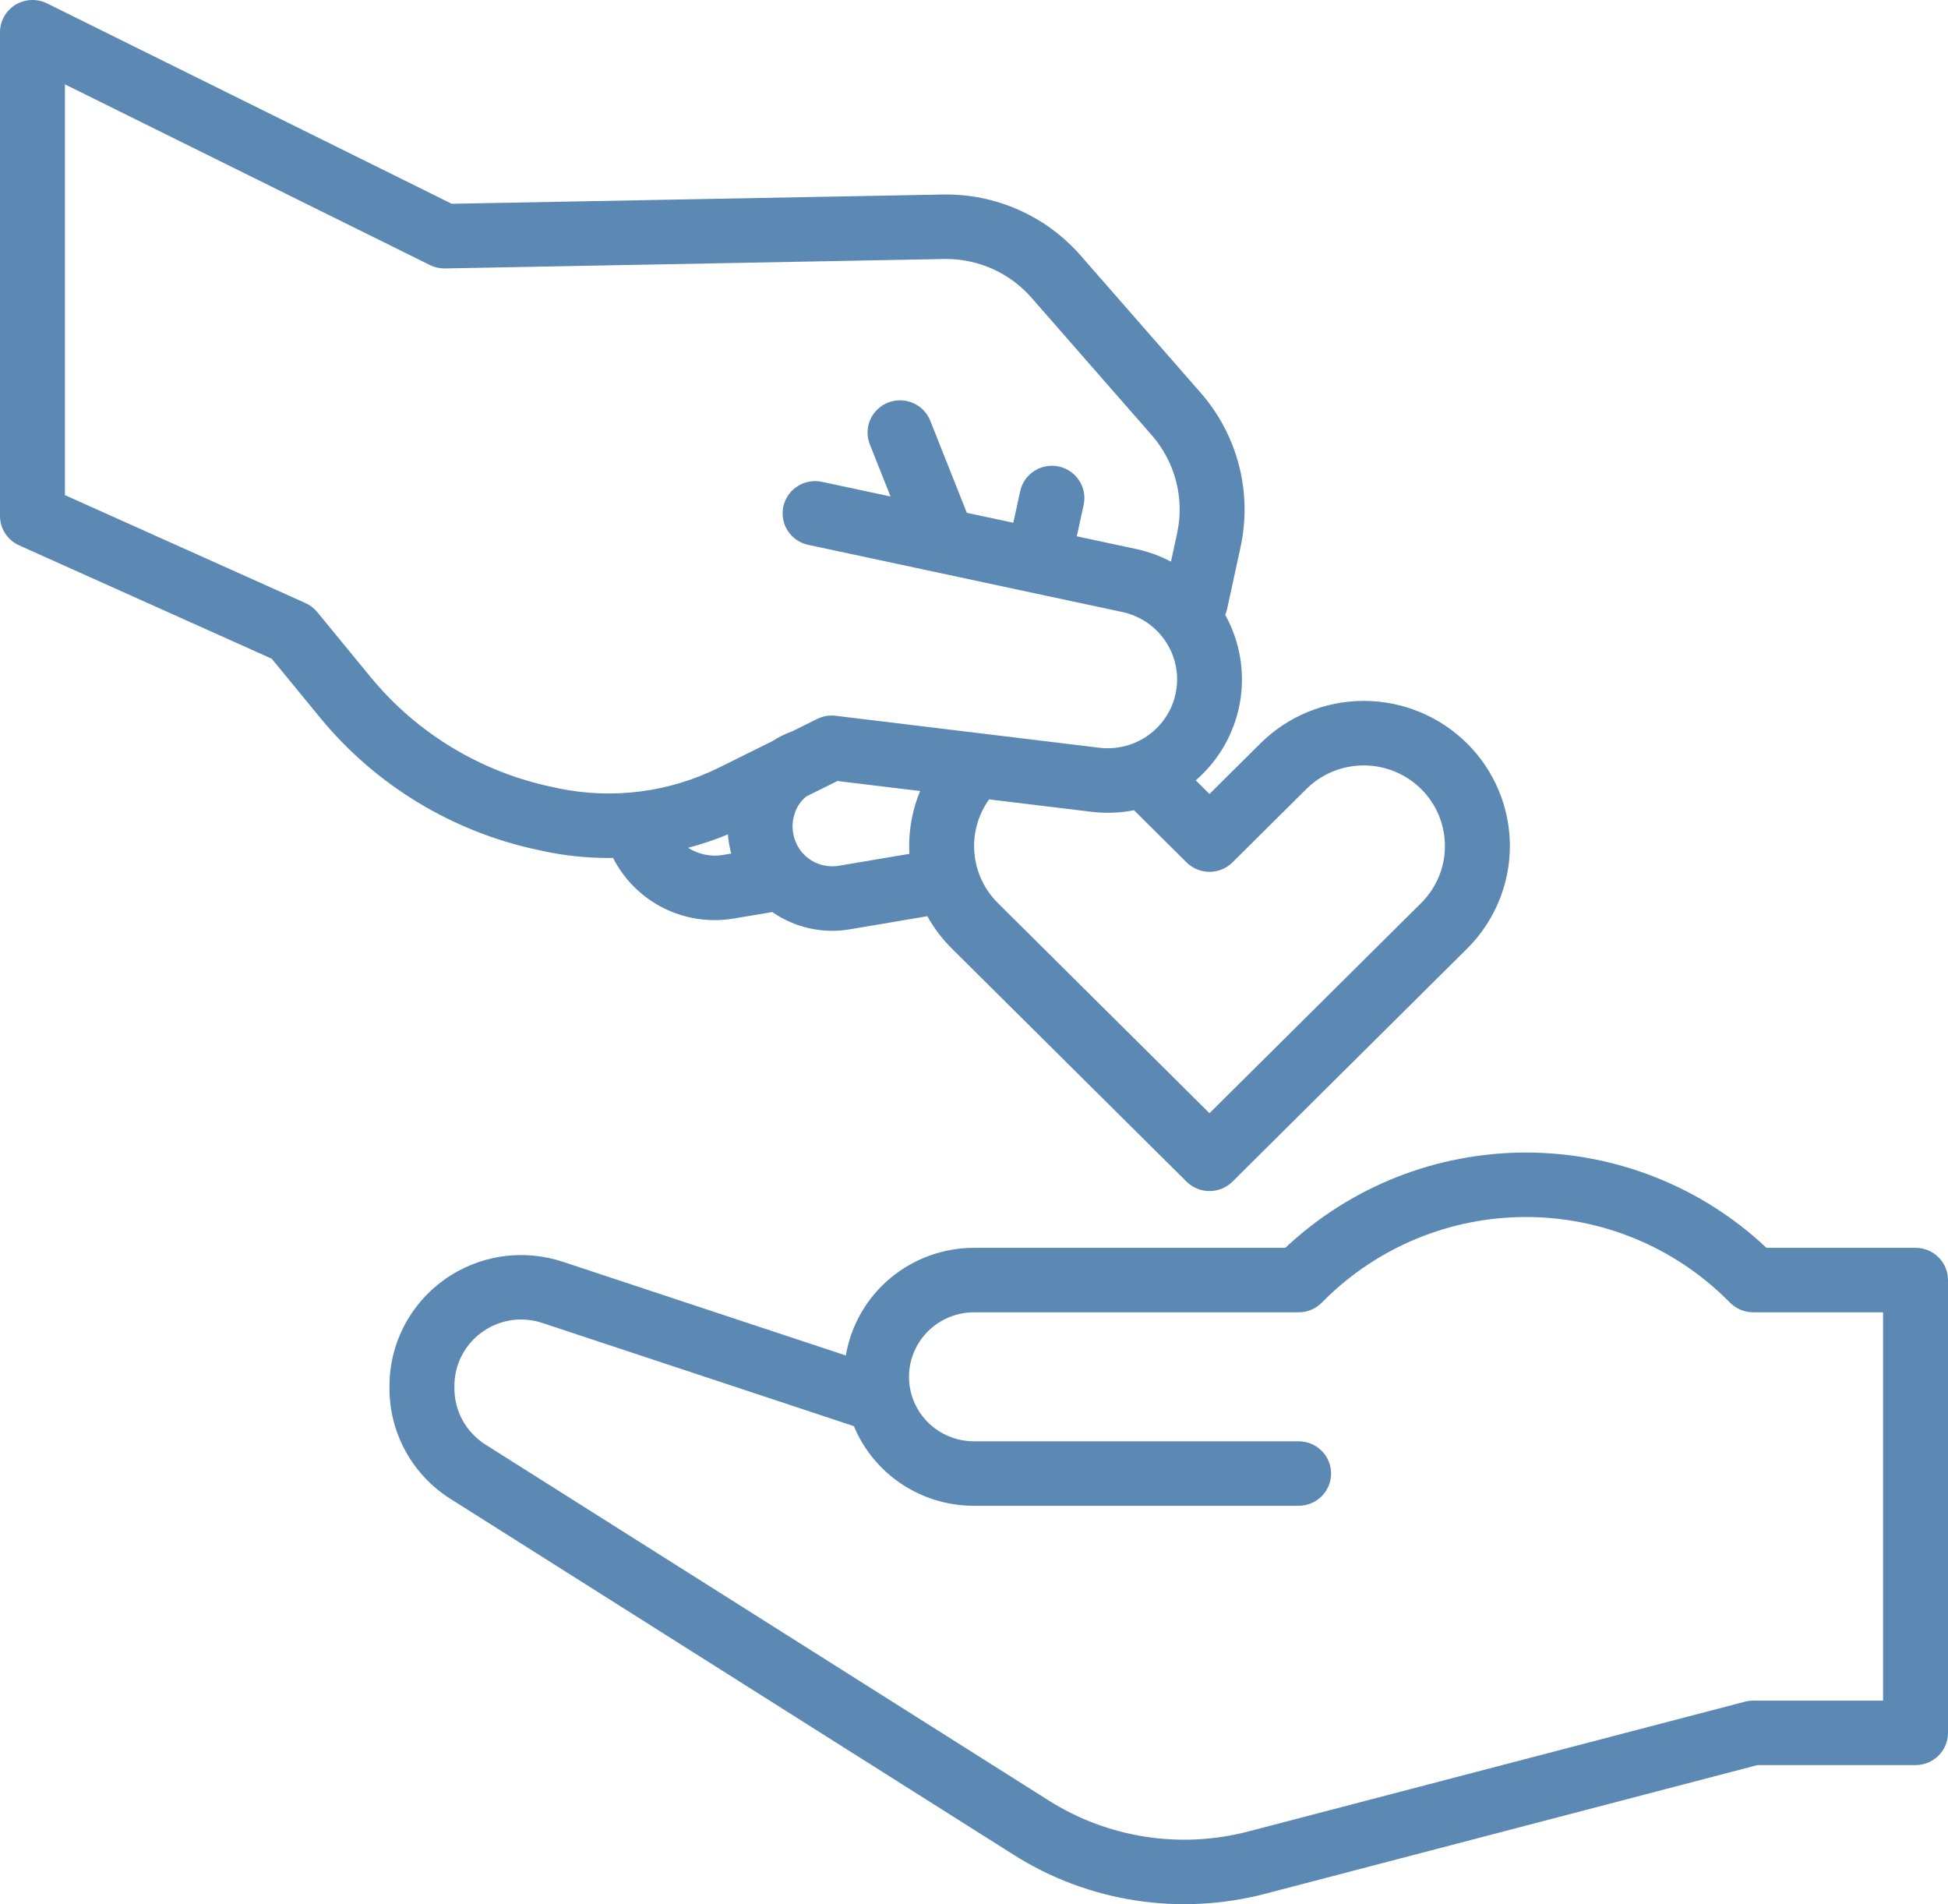
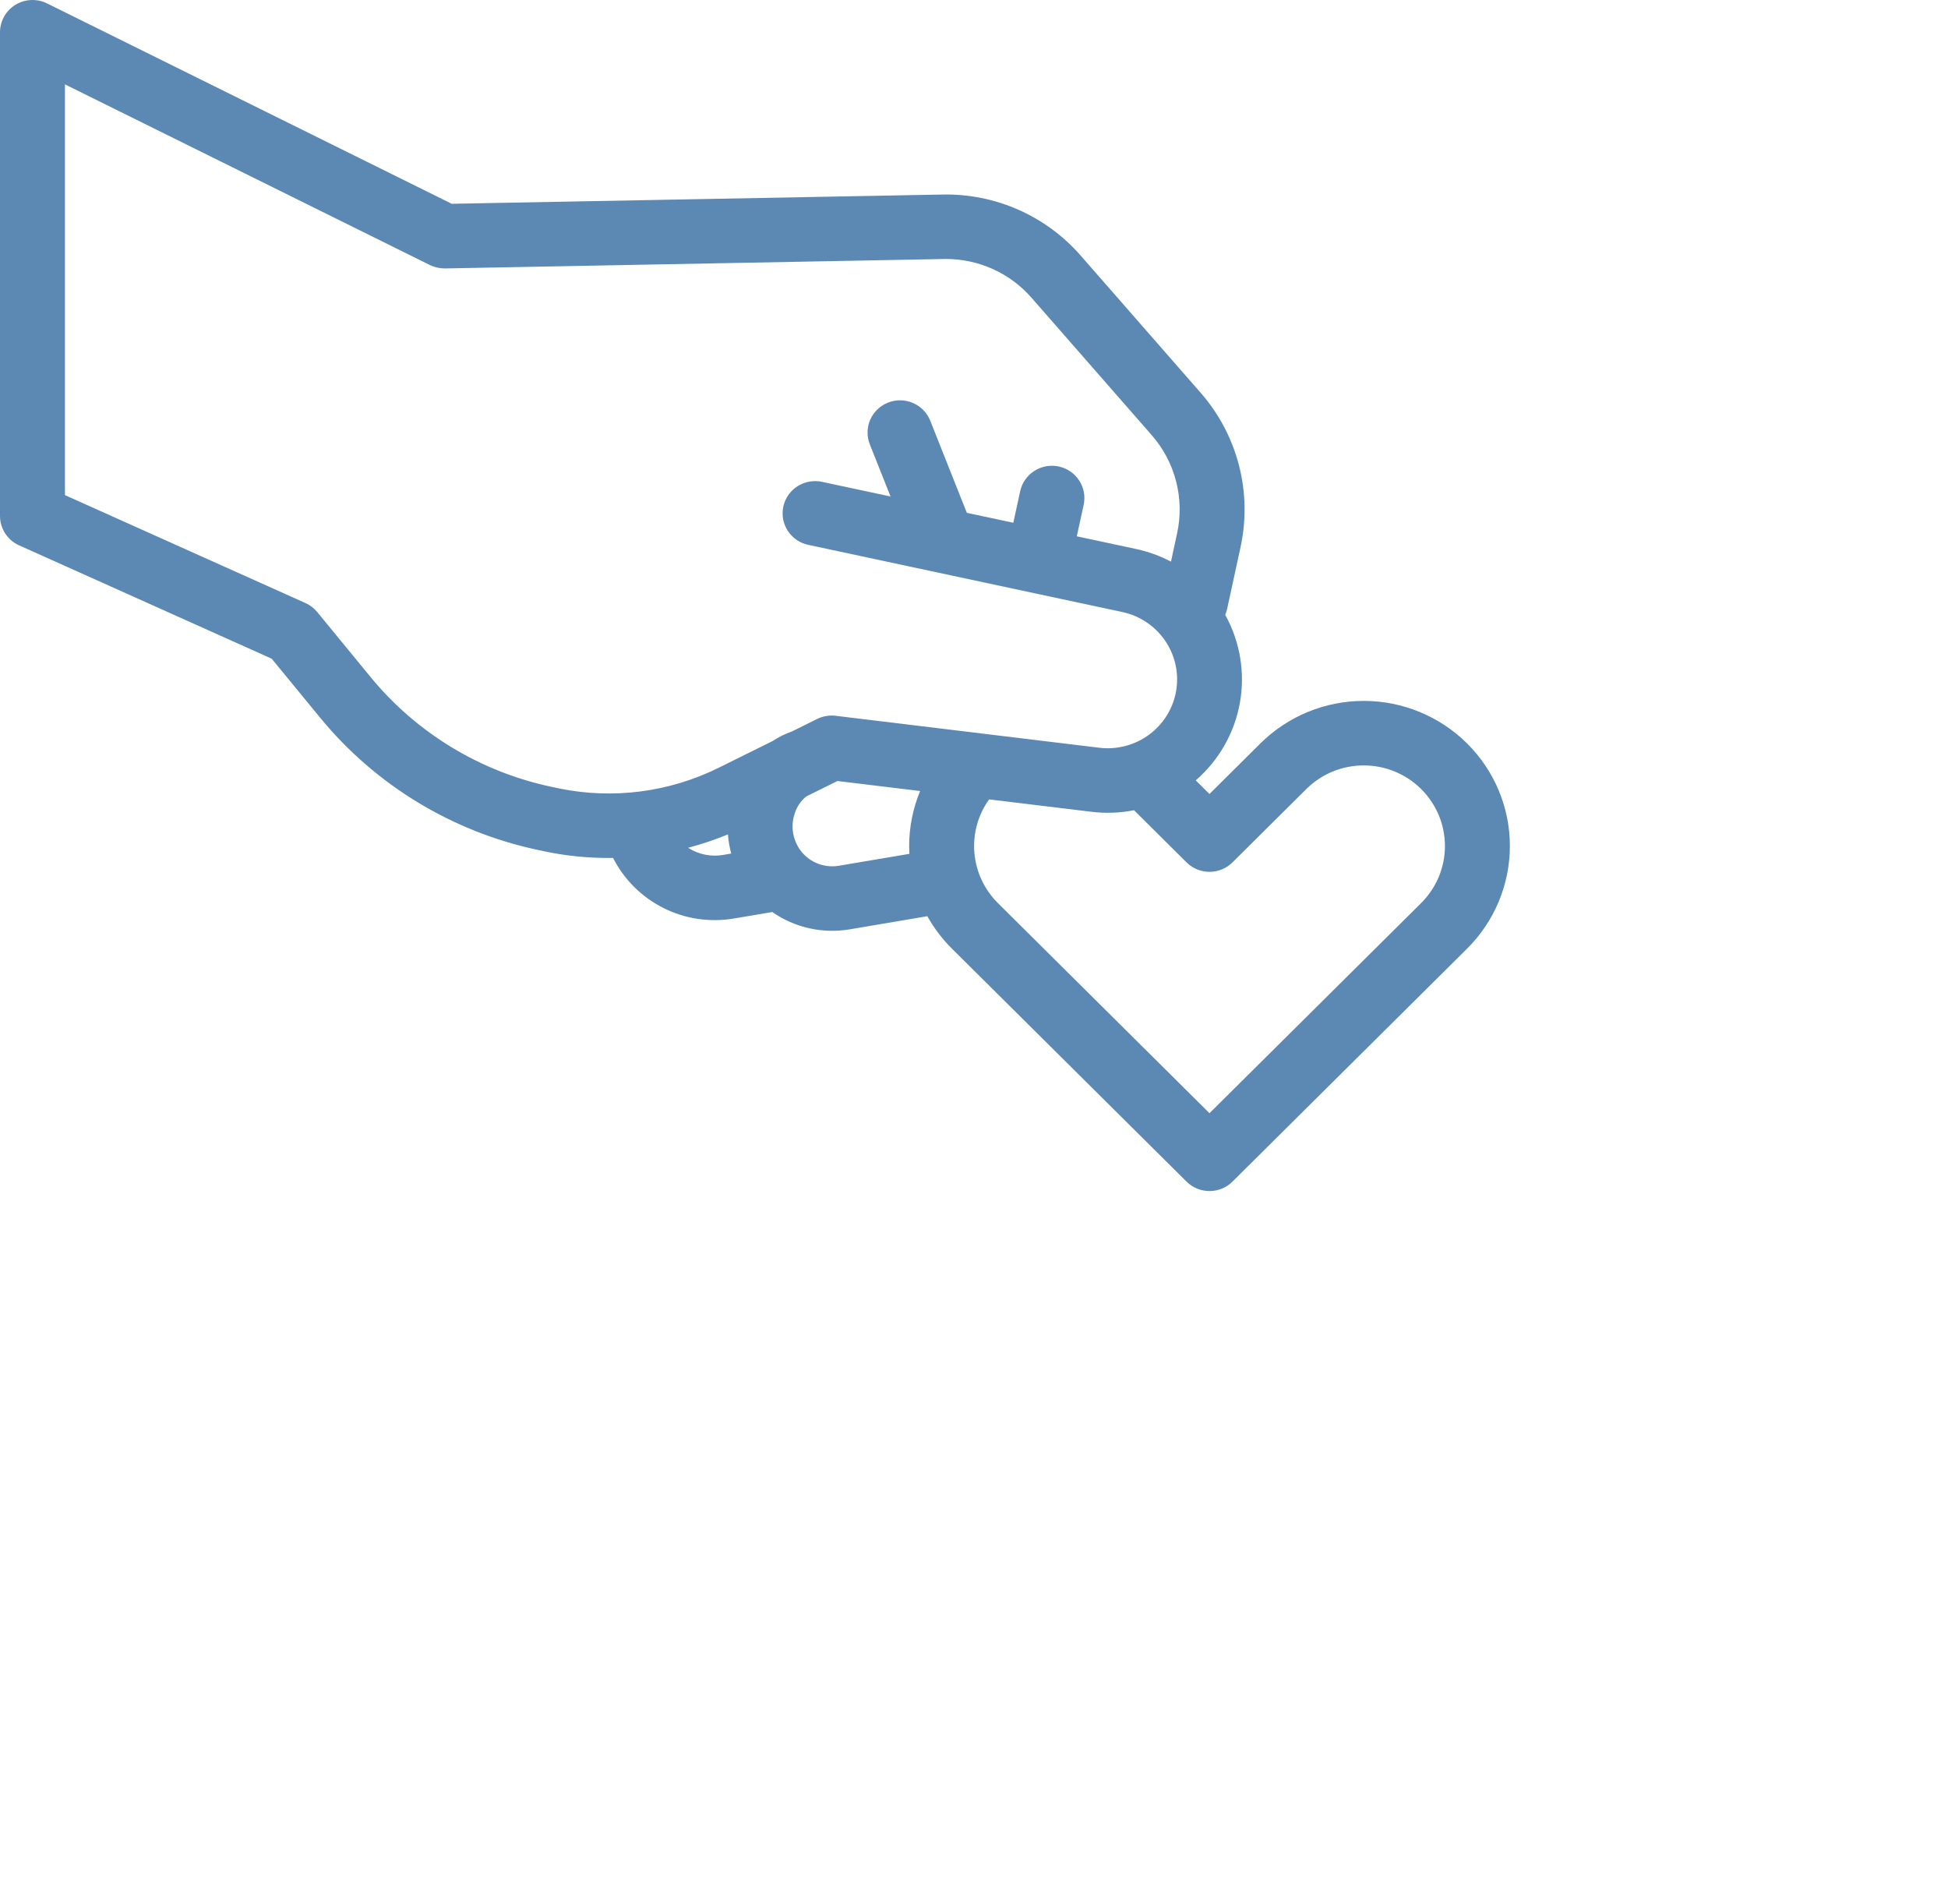
<svg xmlns="http://www.w3.org/2000/svg" width="44" height="43" viewBox="0 0 44 43" fill="none">
-   <path d="M43.267 28.179H39.9C38.433 26.797 36.488 26.027 34.466 26.027C32.444 26.027 30.499 26.797 29.032 28.179H21.998C21.305 28.179 20.634 28.424 20.104 28.869C19.574 29.314 19.22 29.93 19.105 30.61L12.713 28.494C12.266 28.346 11.79 28.305 11.323 28.376C10.857 28.447 10.415 28.626 10.033 28.9C9.65 29.174 9.339 29.534 9.124 29.95C8.909 30.367 8.797 30.828 8.797 31.296V31.344C8.795 31.843 8.92 32.335 9.161 32.773C9.402 33.211 9.751 33.581 10.175 33.848L22.906 41.892C23.738 42.417 24.67 42.765 25.643 42.916C26.617 43.067 27.611 43.016 28.565 42.769L39.695 39.86H43.267C43.461 39.86 43.648 39.783 43.785 39.647C43.923 39.51 44 39.325 44 39.132V28.907C44 28.714 43.923 28.528 43.785 28.392C43.648 28.255 43.461 28.179 43.267 28.179ZM42.533 38.404H39.6C39.537 38.404 39.474 38.412 39.413 38.428L28.191 41.36C27.433 41.557 26.643 41.597 25.869 41.477C25.095 41.357 24.354 41.08 23.693 40.663L10.962 32.62C10.747 32.483 10.57 32.294 10.447 32.071C10.325 31.848 10.262 31.598 10.264 31.344V31.296C10.264 30.9 10.422 30.52 10.704 30.239C10.986 29.958 11.368 29.799 11.767 29.797C11.931 29.797 12.094 29.823 12.249 29.875L19.287 32.206C19.509 32.738 19.884 33.194 20.367 33.514C20.85 33.834 21.418 34.005 21.998 34.004H29.332C29.527 34.004 29.713 33.928 29.851 33.791C29.988 33.654 30.066 33.469 30.066 33.276C30.066 33.083 29.988 32.898 29.851 32.761C29.713 32.625 29.527 32.548 29.332 32.548H21.998C21.672 32.548 21.355 32.441 21.098 32.242C20.84 32.044 20.657 31.766 20.577 31.452V31.45C20.522 31.235 20.517 31.011 20.563 30.794C20.609 30.577 20.704 30.373 20.841 30.198C20.978 30.023 21.153 29.881 21.354 29.784C21.555 29.686 21.775 29.635 21.998 29.635H29.332C29.428 29.635 29.524 29.616 29.613 29.58C29.702 29.543 29.783 29.489 29.851 29.422L29.925 29.348C31.13 28.154 32.763 27.483 34.466 27.483C36.169 27.483 37.802 28.154 39.007 29.348L39.081 29.422C39.149 29.489 39.23 29.543 39.319 29.58C39.408 29.616 39.504 29.635 39.6 29.635H42.533V38.404Z" fill="#5B89B4" />
  <path d="M12.242 19.212C12.254 19.215 12.266 19.218 12.277 19.221C12.76 19.324 13.253 19.376 13.746 19.375C13.78 19.375 13.814 19.375 13.848 19.374C14.095 19.862 14.494 20.258 14.985 20.505C15.476 20.751 16.034 20.834 16.576 20.742L17.444 20.596C17.952 20.95 18.58 21.09 19.192 20.987L20.946 20.69C21.096 20.959 21.283 21.206 21.502 21.423L26.801 26.684C26.869 26.752 26.95 26.805 27.039 26.842C27.128 26.878 27.223 26.897 27.32 26.897C27.416 26.897 27.511 26.878 27.6 26.842C27.689 26.805 27.77 26.752 27.838 26.684L33.137 21.423C33.756 20.808 34.104 19.974 34.104 19.105C34.104 18.236 33.756 17.403 33.137 16.788C32.518 16.174 31.678 15.828 30.803 15.828C29.928 15.828 29.088 16.174 28.469 16.788L27.319 17.93L27.009 17.622C27.533 17.168 27.885 16.55 28.006 15.87C28.127 15.19 28.01 14.489 27.674 13.884C27.693 13.841 27.708 13.796 27.718 13.749L28.023 12.344C28.153 11.736 28.14 11.107 27.984 10.505C27.828 9.903 27.534 9.345 27.124 8.875L24.409 5.771C24.022 5.328 23.542 4.974 23.002 4.736C22.463 4.498 21.877 4.381 21.287 4.393L10.204 4.602L1.061 0.076C0.949 0.021 0.825 -0.005 0.7 0.001C0.575 0.006 0.454 0.044 0.347 0.109C0.241 0.174 0.154 0.265 0.093 0.374C0.032 0.482 -3.6653e-06 0.604 3.1573e-10 0.728V11.652C6.60972e-06 11.792 0.041 11.929 0.117 12.046C0.194 12.164 0.303 12.258 0.431 12.315L6.137 14.875L7.239 16.217C8.483 17.728 10.207 18.776 12.128 19.189C12.166 19.197 12.204 19.205 12.242 19.212ZM15.543 19.145C15.849 19.064 16.149 18.963 16.442 18.843C16.453 18.989 16.478 19.134 16.516 19.275L16.331 19.307C16.057 19.353 15.775 19.295 15.542 19.145H15.543ZM18.946 19.551C18.775 19.58 18.598 19.558 18.439 19.489C18.279 19.419 18.144 19.304 18.049 19.159C17.974 19.042 17.926 18.91 17.909 18.772C17.892 18.634 17.907 18.495 17.953 18.363C18 18.215 18.091 18.084 18.212 17.985L18.916 17.637L20.783 17.863C20.62 18.257 20.536 18.679 20.535 19.105C20.535 19.164 20.537 19.223 20.54 19.282L18.946 19.551ZM26.801 19.475C26.869 19.542 26.95 19.596 27.039 19.633C27.128 19.669 27.223 19.688 27.32 19.688C27.416 19.688 27.511 19.669 27.6 19.633C27.689 19.596 27.77 19.542 27.838 19.475L29.507 17.818C29.677 17.649 29.879 17.515 30.102 17.423C30.324 17.332 30.563 17.285 30.803 17.285C31.044 17.285 31.283 17.332 31.505 17.423C31.728 17.515 31.93 17.649 32.1 17.818C32.27 17.987 32.405 18.188 32.498 18.409C32.59 18.63 32.637 18.866 32.637 19.105C32.637 19.345 32.59 19.581 32.498 19.802C32.405 20.023 32.27 20.224 32.1 20.393L27.319 25.139L22.539 20.393C22.233 20.089 22.045 19.687 22.009 19.258C21.972 18.83 22.09 18.402 22.341 18.052L24.652 18.332C24.973 18.371 25.298 18.359 25.615 18.297L26.801 19.475ZM8.376 15.296L7.166 13.822C7.094 13.734 7.003 13.665 6.899 13.618L1.467 11.181V1.905L9.71 5.985C9.816 6.037 9.933 6.063 10.051 6.062L21.314 5.849C21.331 5.849 21.347 5.848 21.364 5.848C21.731 5.848 22.095 5.926 22.429 6.077C22.763 6.229 23.061 6.45 23.301 6.726L26.017 9.83C26.278 10.129 26.465 10.484 26.564 10.867C26.663 11.25 26.672 11.651 26.589 12.037L26.449 12.683C26.2 12.552 25.934 12.456 25.659 12.397L24.322 12.111L24.477 11.4C24.518 11.211 24.482 11.014 24.376 10.851C24.27 10.689 24.104 10.575 23.914 10.534C23.724 10.494 23.525 10.53 23.362 10.635C23.199 10.739 23.084 10.904 23.043 11.093L22.888 11.805L21.838 11.581L21.012 9.501C20.94 9.321 20.8 9.177 20.621 9.1C20.443 9.023 20.241 9.02 20.06 9.091C19.879 9.162 19.734 9.301 19.656 9.478C19.579 9.655 19.576 9.856 19.647 10.035L20.115 11.212L18.575 10.883C18.48 10.861 18.382 10.859 18.286 10.875C18.19 10.891 18.099 10.926 18.017 10.978C17.935 11.03 17.864 11.097 17.808 11.177C17.753 11.256 17.714 11.345 17.693 11.439C17.673 11.534 17.672 11.631 17.689 11.726C17.707 11.821 17.744 11.911 17.797 11.992C17.85 12.072 17.919 12.142 18 12.196C18.08 12.25 18.171 12.287 18.266 12.306L25.35 13.821C25.744 13.905 26.091 14.137 26.317 14.469C26.544 14.8 26.633 15.205 26.566 15.6C26.499 15.995 26.281 16.349 25.958 16.588C25.635 16.828 25.231 16.934 24.831 16.886L18.874 16.164C18.732 16.147 18.587 16.172 18.458 16.235L17.894 16.515C17.892 16.516 17.89 16.516 17.889 16.517C17.734 16.572 17.587 16.645 17.45 16.735L16.225 17.342C15.113 17.89 13.849 18.054 12.633 17.806C12.612 17.801 12.591 17.796 12.57 17.792C12.525 17.783 12.481 17.774 12.436 17.764C10.841 17.421 9.409 16.551 8.376 15.296H8.376Z" fill="#5B89B4" />
</svg>